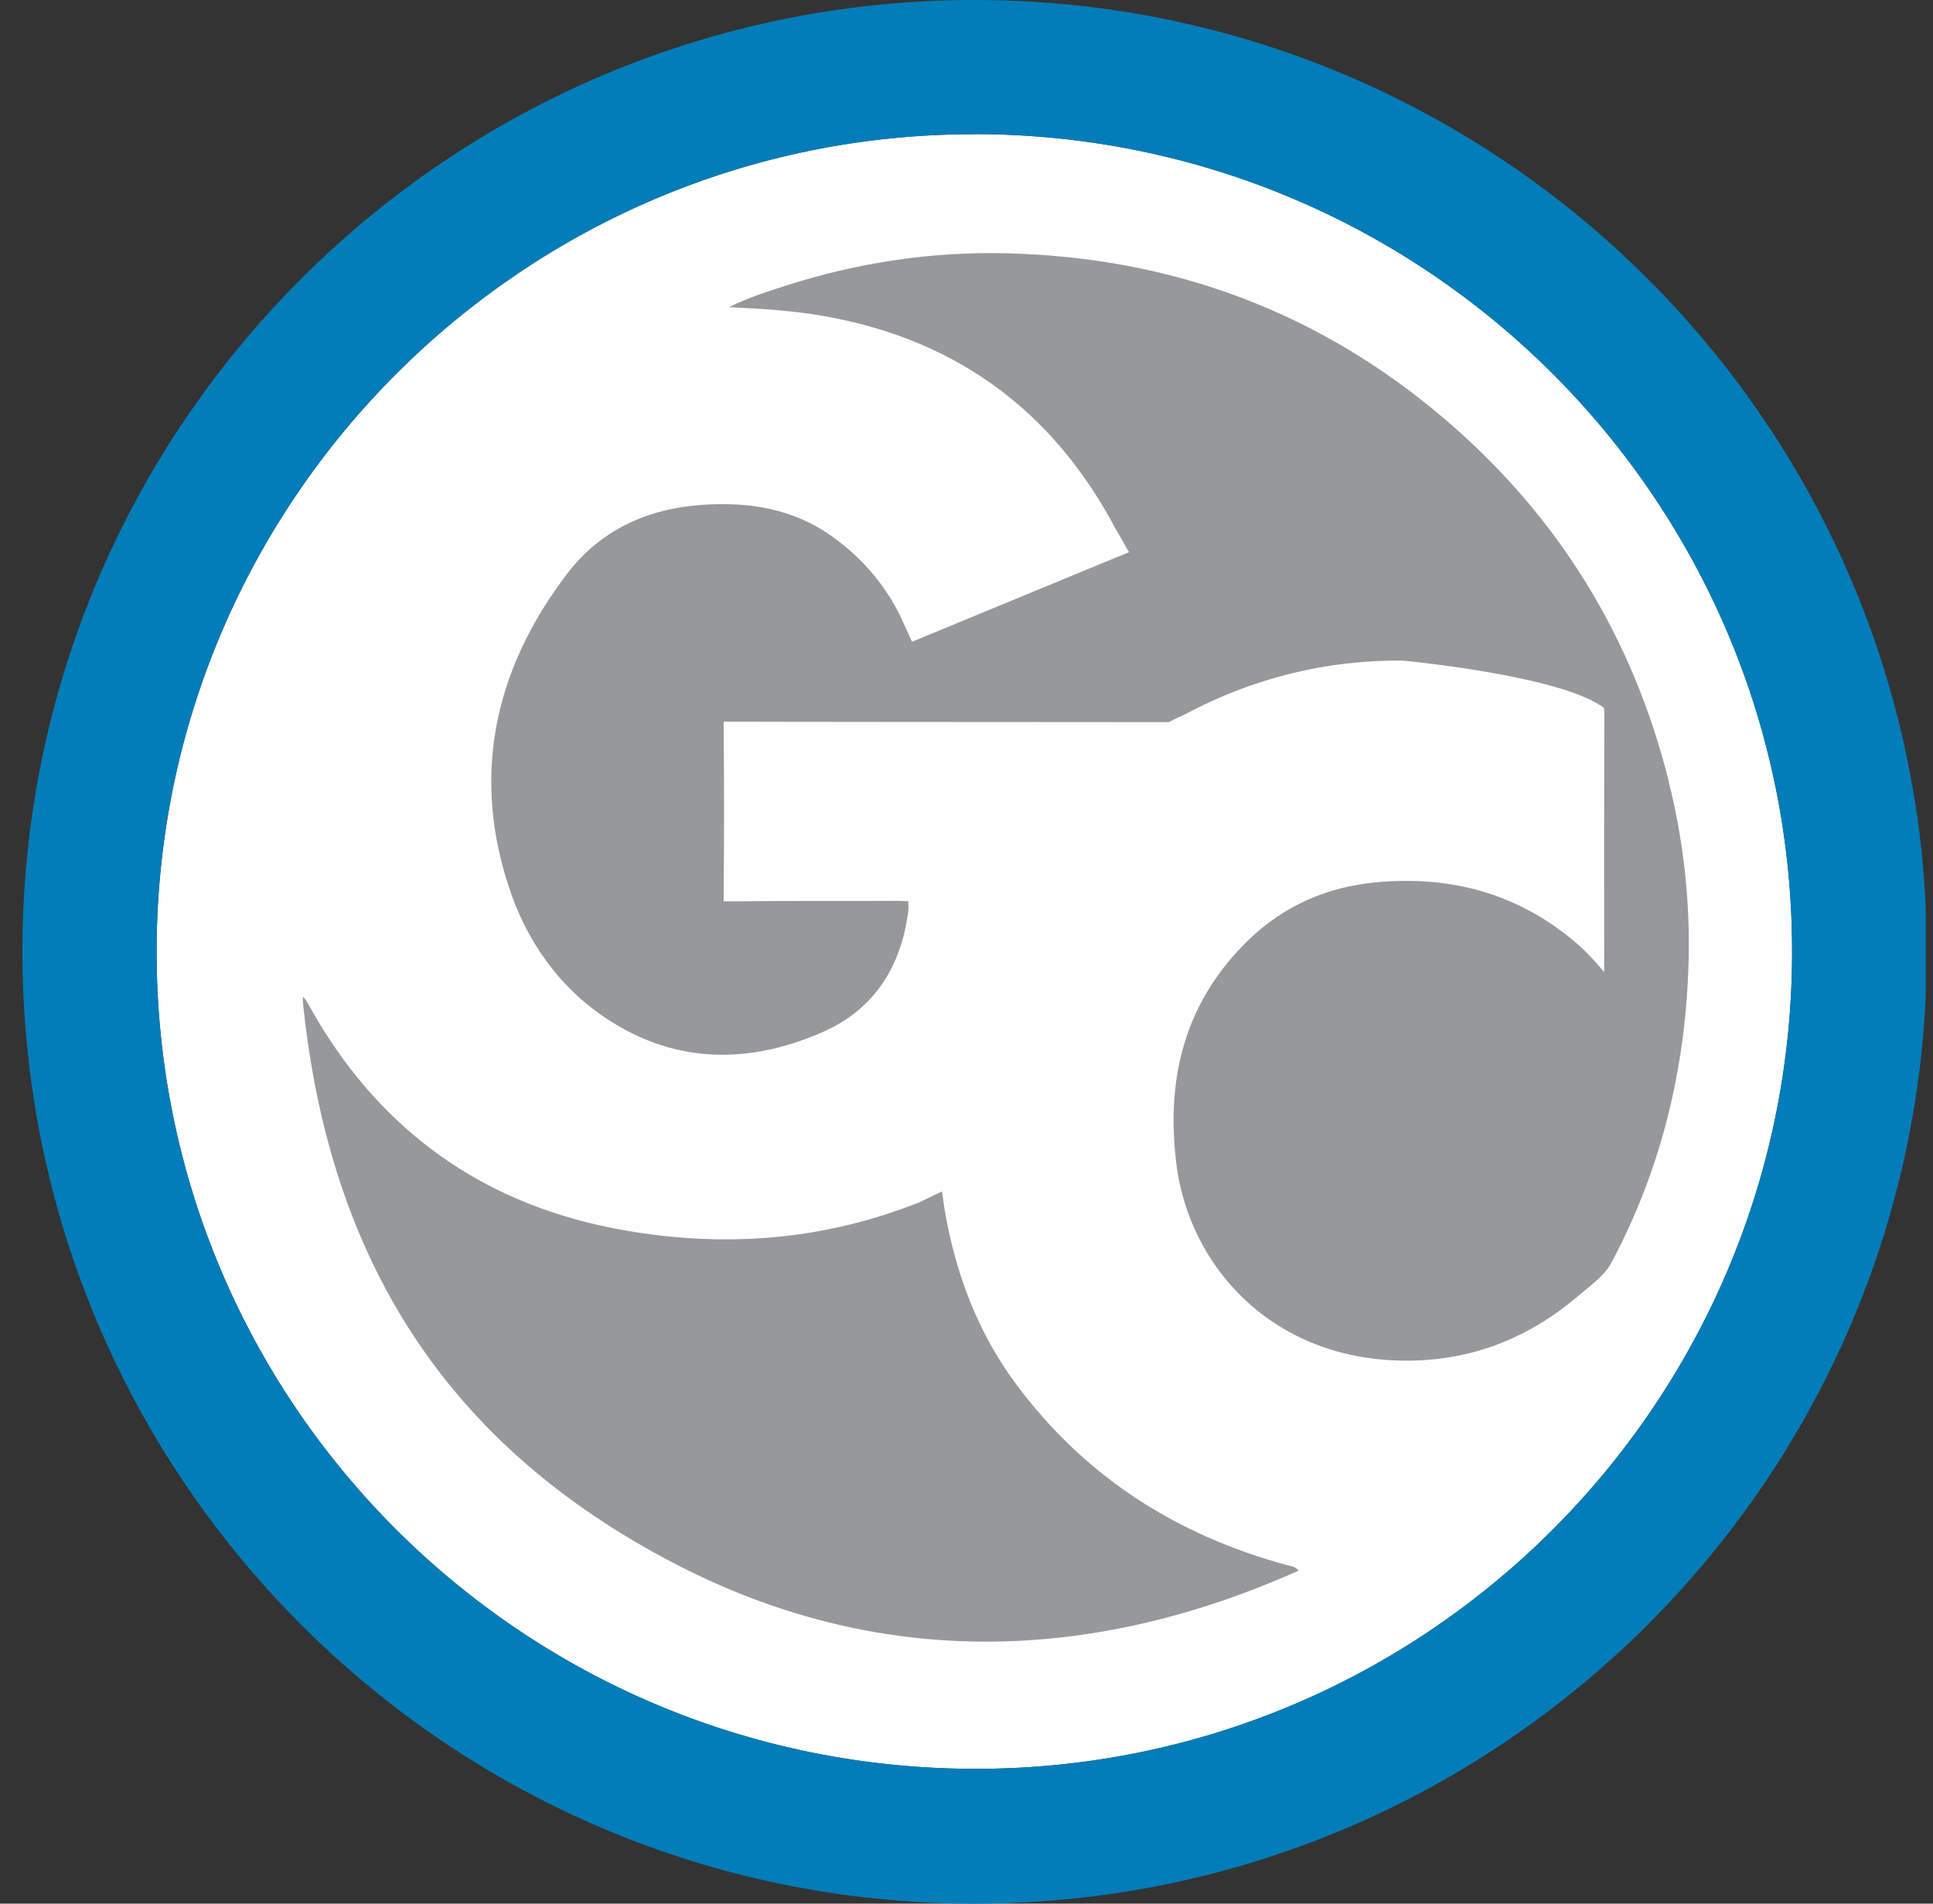
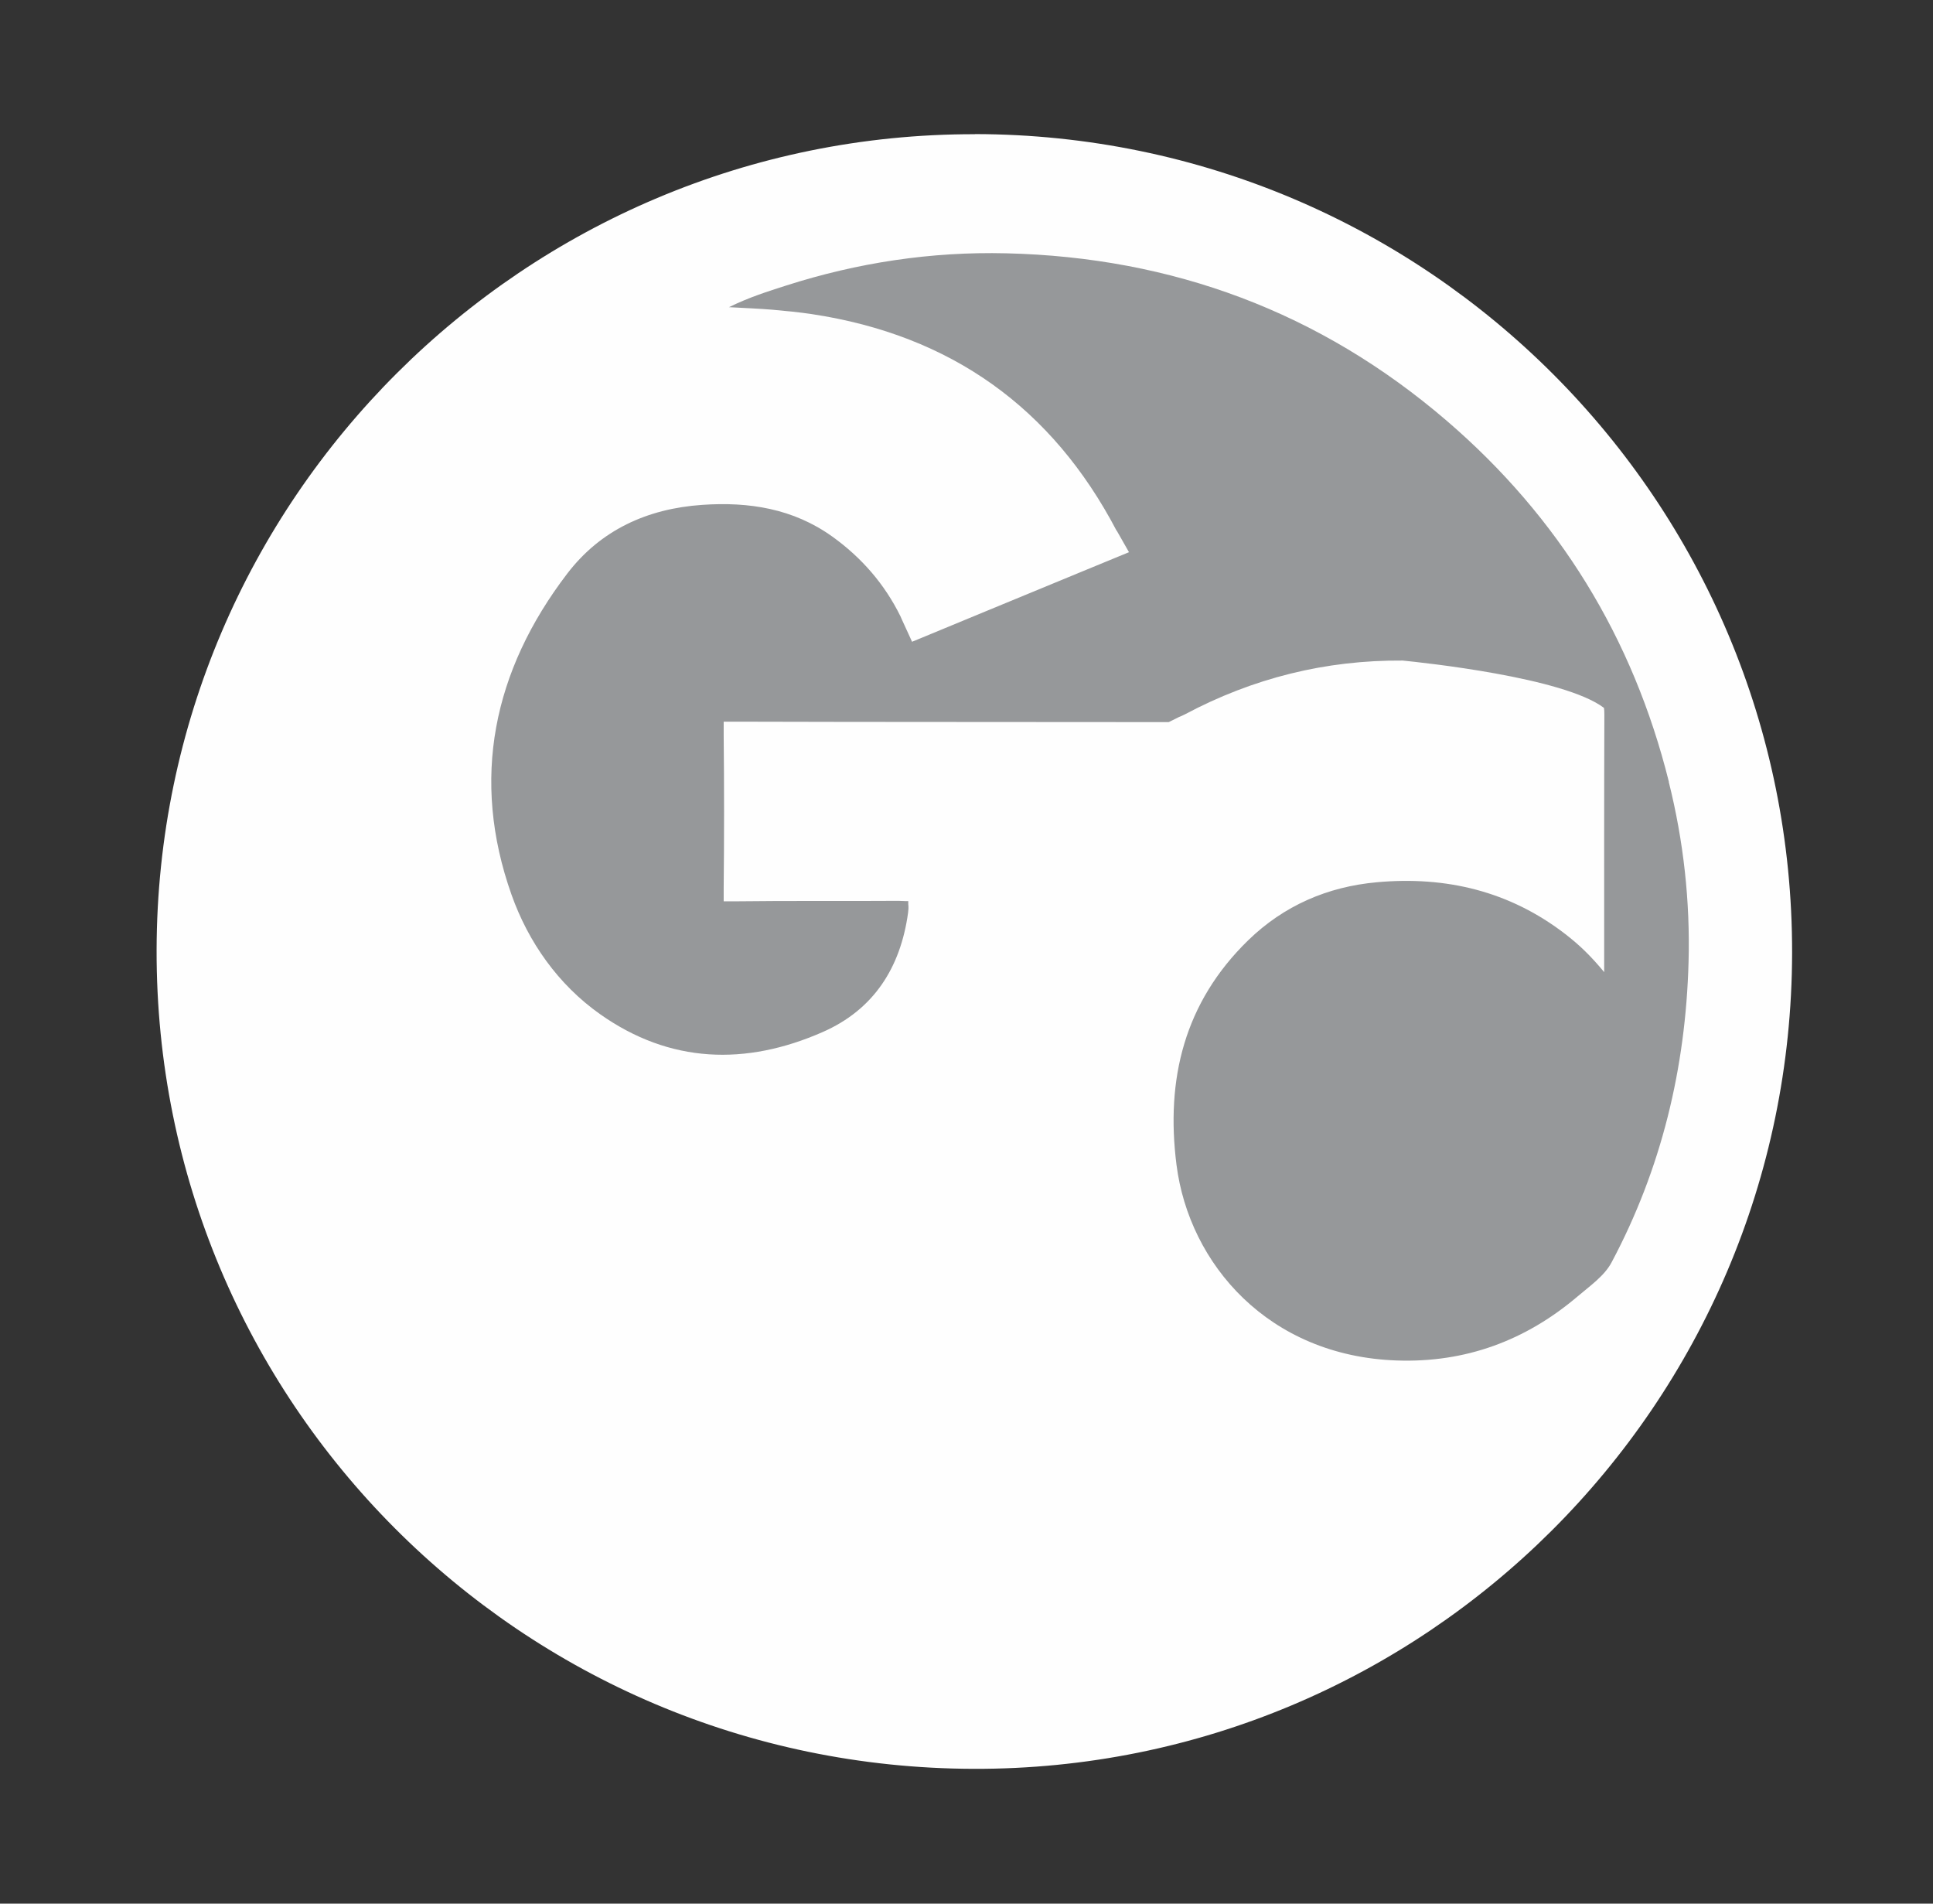
<svg xmlns="http://www.w3.org/2000/svg" width="65" height="64" viewBox="0 0 65 64" fill="none">
  <rect x="0" y="0" width="65" height="64" fill="#333333" stroke="none" />
  <g clip-path="url(#clip0_370_30791)">
    <path d="M32.784 4.512C17.641 4.488 5.299 16.787 5.266 31.93C5.229 47.116 17.501 59.421 32.731 59.468C47.897 59.515 60.236 47.219 60.262 32.04C60.289 16.854 47.99 4.532 32.784 4.508V4.512Z" fill="#FEFEFE" />
-     <path d="M32.794 5.26997e-06C50.46 0.01 64.794 14.351 64.791 32.007C64.787 49.676 50.42 64.013 32.737 64C15.051 63.983 0.734 49.636 0.754 31.95C0.774 14.287 15.115 -0.01 32.794 5.26997e-06ZM32.784 4.512C17.641 4.488 5.299 16.787 5.266 31.93C5.229 47.116 17.501 59.421 32.73 59.468C47.897 59.515 60.236 47.22 60.262 32.04C60.289 16.854 47.99 4.532 32.784 4.508V4.512Z" fill="#027DB9" />
    <path d="M30.542 30.295H29.783V30.559H30.542V30.295Z" fill="#96989A" />
-     <path d="M43.298 52.624C39.562 51.618 36.471 49.642 34.158 46.521C32.861 44.773 32.126 42.785 31.762 40.659L31.678 40.054L30.919 40.419C30.806 40.462 30.692 40.505 30.582 40.549C27.427 41.735 24.189 41.939 20.893 41.344C16.562 40.562 13.19 38.333 10.851 34.587C10.653 34.269 10.473 33.942 10.286 33.621L10.185 33.501V33.684C11.075 42.43 15.082 48.606 22.658 52.553C29.479 56.109 36.641 55.949 43.666 52.804C43.532 52.65 43.412 52.654 43.298 52.624Z" fill="#96989A" />
    <path d="M56.118 26.282C54.912 21.446 52.425 17.389 48.645 14.143C44.391 10.491 39.428 8.649 33.837 8.516C31.314 8.455 28.837 8.83 26.428 9.602C25.816 9.799 25.201 9.989 24.513 10.327C25.077 10.36 25.515 10.374 25.953 10.411C26.404 10.451 26.855 10.494 27.303 10.561C31.985 11.269 35.384 13.716 37.547 17.843H37.553L37.964 18.565L37.647 18.695L36.397 19.21L33.158 20.547L30.936 21.466L30.669 21.576L30.552 21.319L30.334 20.844L30.278 20.717C29.75 19.645 28.977 18.749 27.988 18.04C26.675 17.098 25.181 16.864 23.607 16.974C21.769 17.101 20.198 17.816 19.075 19.284C16.579 22.549 15.823 26.195 17.2 30.078C17.765 31.672 18.771 33.103 20.178 34.096C22.527 35.757 25.081 35.833 27.664 34.697C29.379 33.945 30.281 32.535 30.535 30.69C30.582 30.349 30.502 30.282 30.181 30.286C28.376 30.299 26.575 30.279 24.77 30.302C24.75 30.302 24.733 30.302 24.713 30.302H24.335V29.941C24.335 29.915 24.335 29.884 24.335 29.854C24.352 28.147 24.352 26.436 24.335 24.728C24.335 24.698 24.335 24.668 24.335 24.641V24.263H24.833C24.87 24.263 24.904 24.263 24.94 24.263C29.539 24.277 34.138 24.27 38.736 24.277C38.76 24.277 38.78 24.277 38.803 24.277H39.301L39.645 24.106C39.709 24.079 39.776 24.053 39.839 24.019C42.135 22.796 44.581 22.188 47.168 22.208C47.84 22.275 52.582 22.773 53.936 23.799C53.946 23.859 53.949 23.929 53.949 24.026C53.939 26.776 53.943 29.527 53.943 32.277V32.682C53.475 32.12 53.117 31.776 52.629 31.398C50.758 29.958 48.619 29.45 46.299 29.661C44.642 29.811 43.175 30.443 41.968 31.616C39.826 33.705 39.194 36.278 39.562 39.165C39.989 42.501 42.66 45.592 46.971 45.739C49.28 45.819 51.299 45.071 53.047 43.587C53.458 43.236 53.949 42.898 54.19 42.444C55.868 39.296 56.683 35.907 56.78 32.351C56.837 30.306 56.613 28.277 56.115 26.288L56.118 26.282Z" fill="#96989A" />
  </g>
  <defs>
    <clipPath id="clip0_370_30791">
      <rect width="64" height="64" fill="white" transform="translate(0.754)" />
    </clipPath>
  </defs>
</svg>